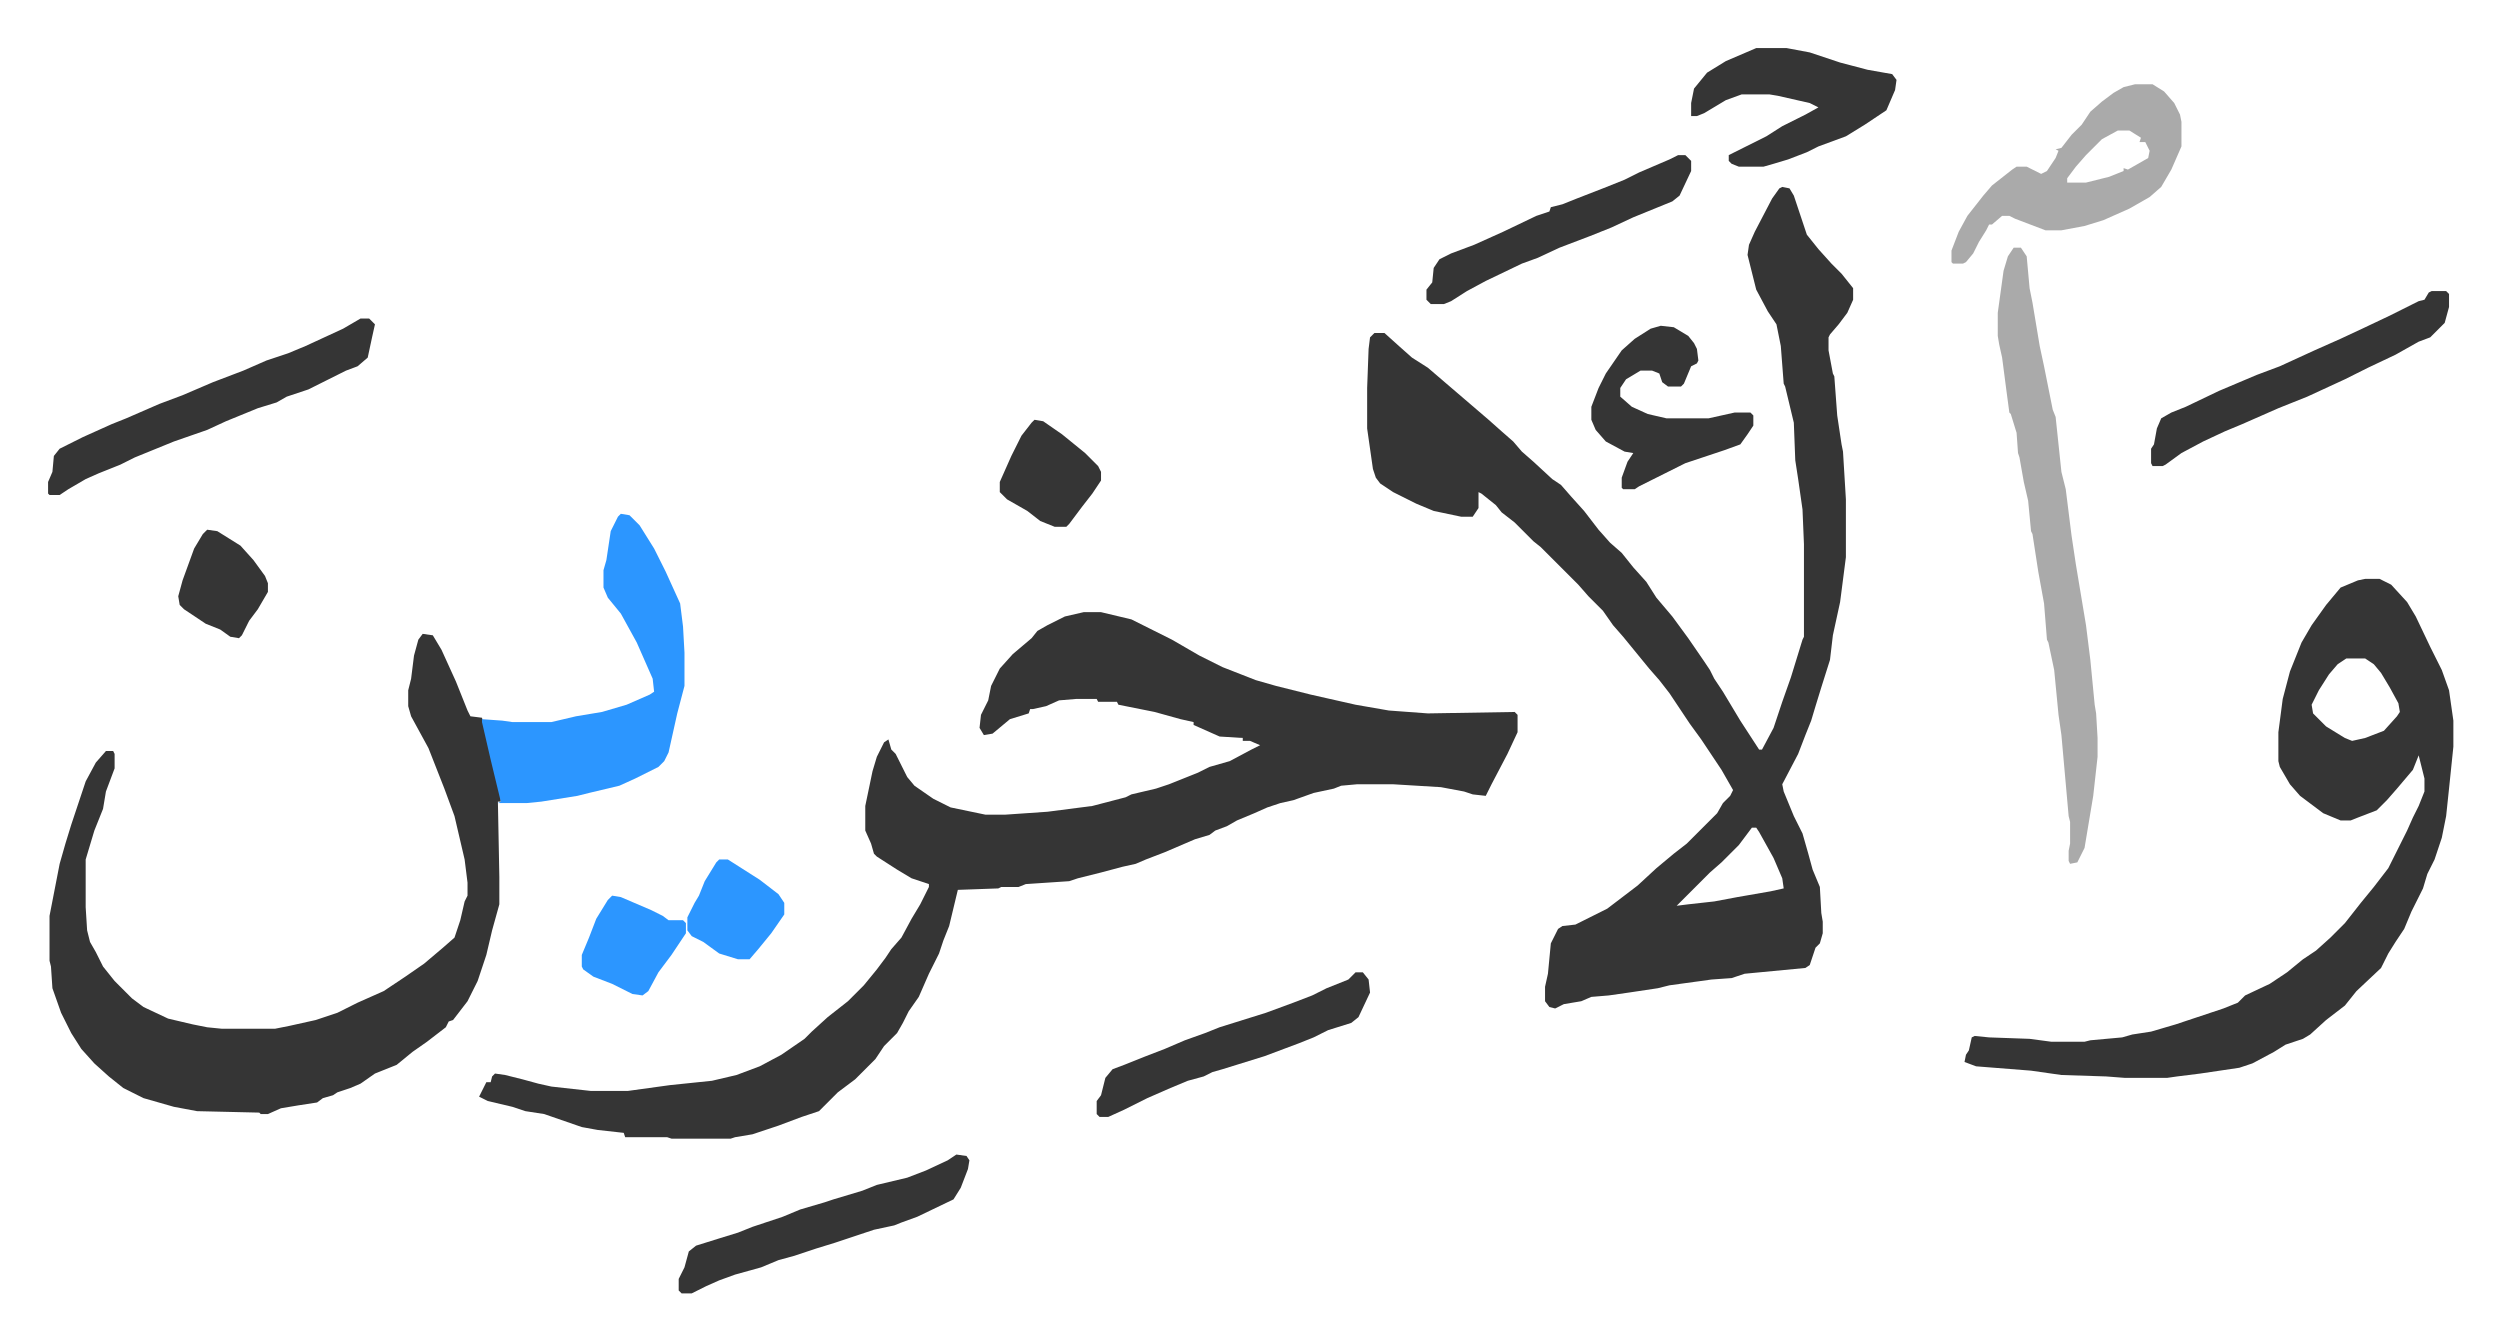
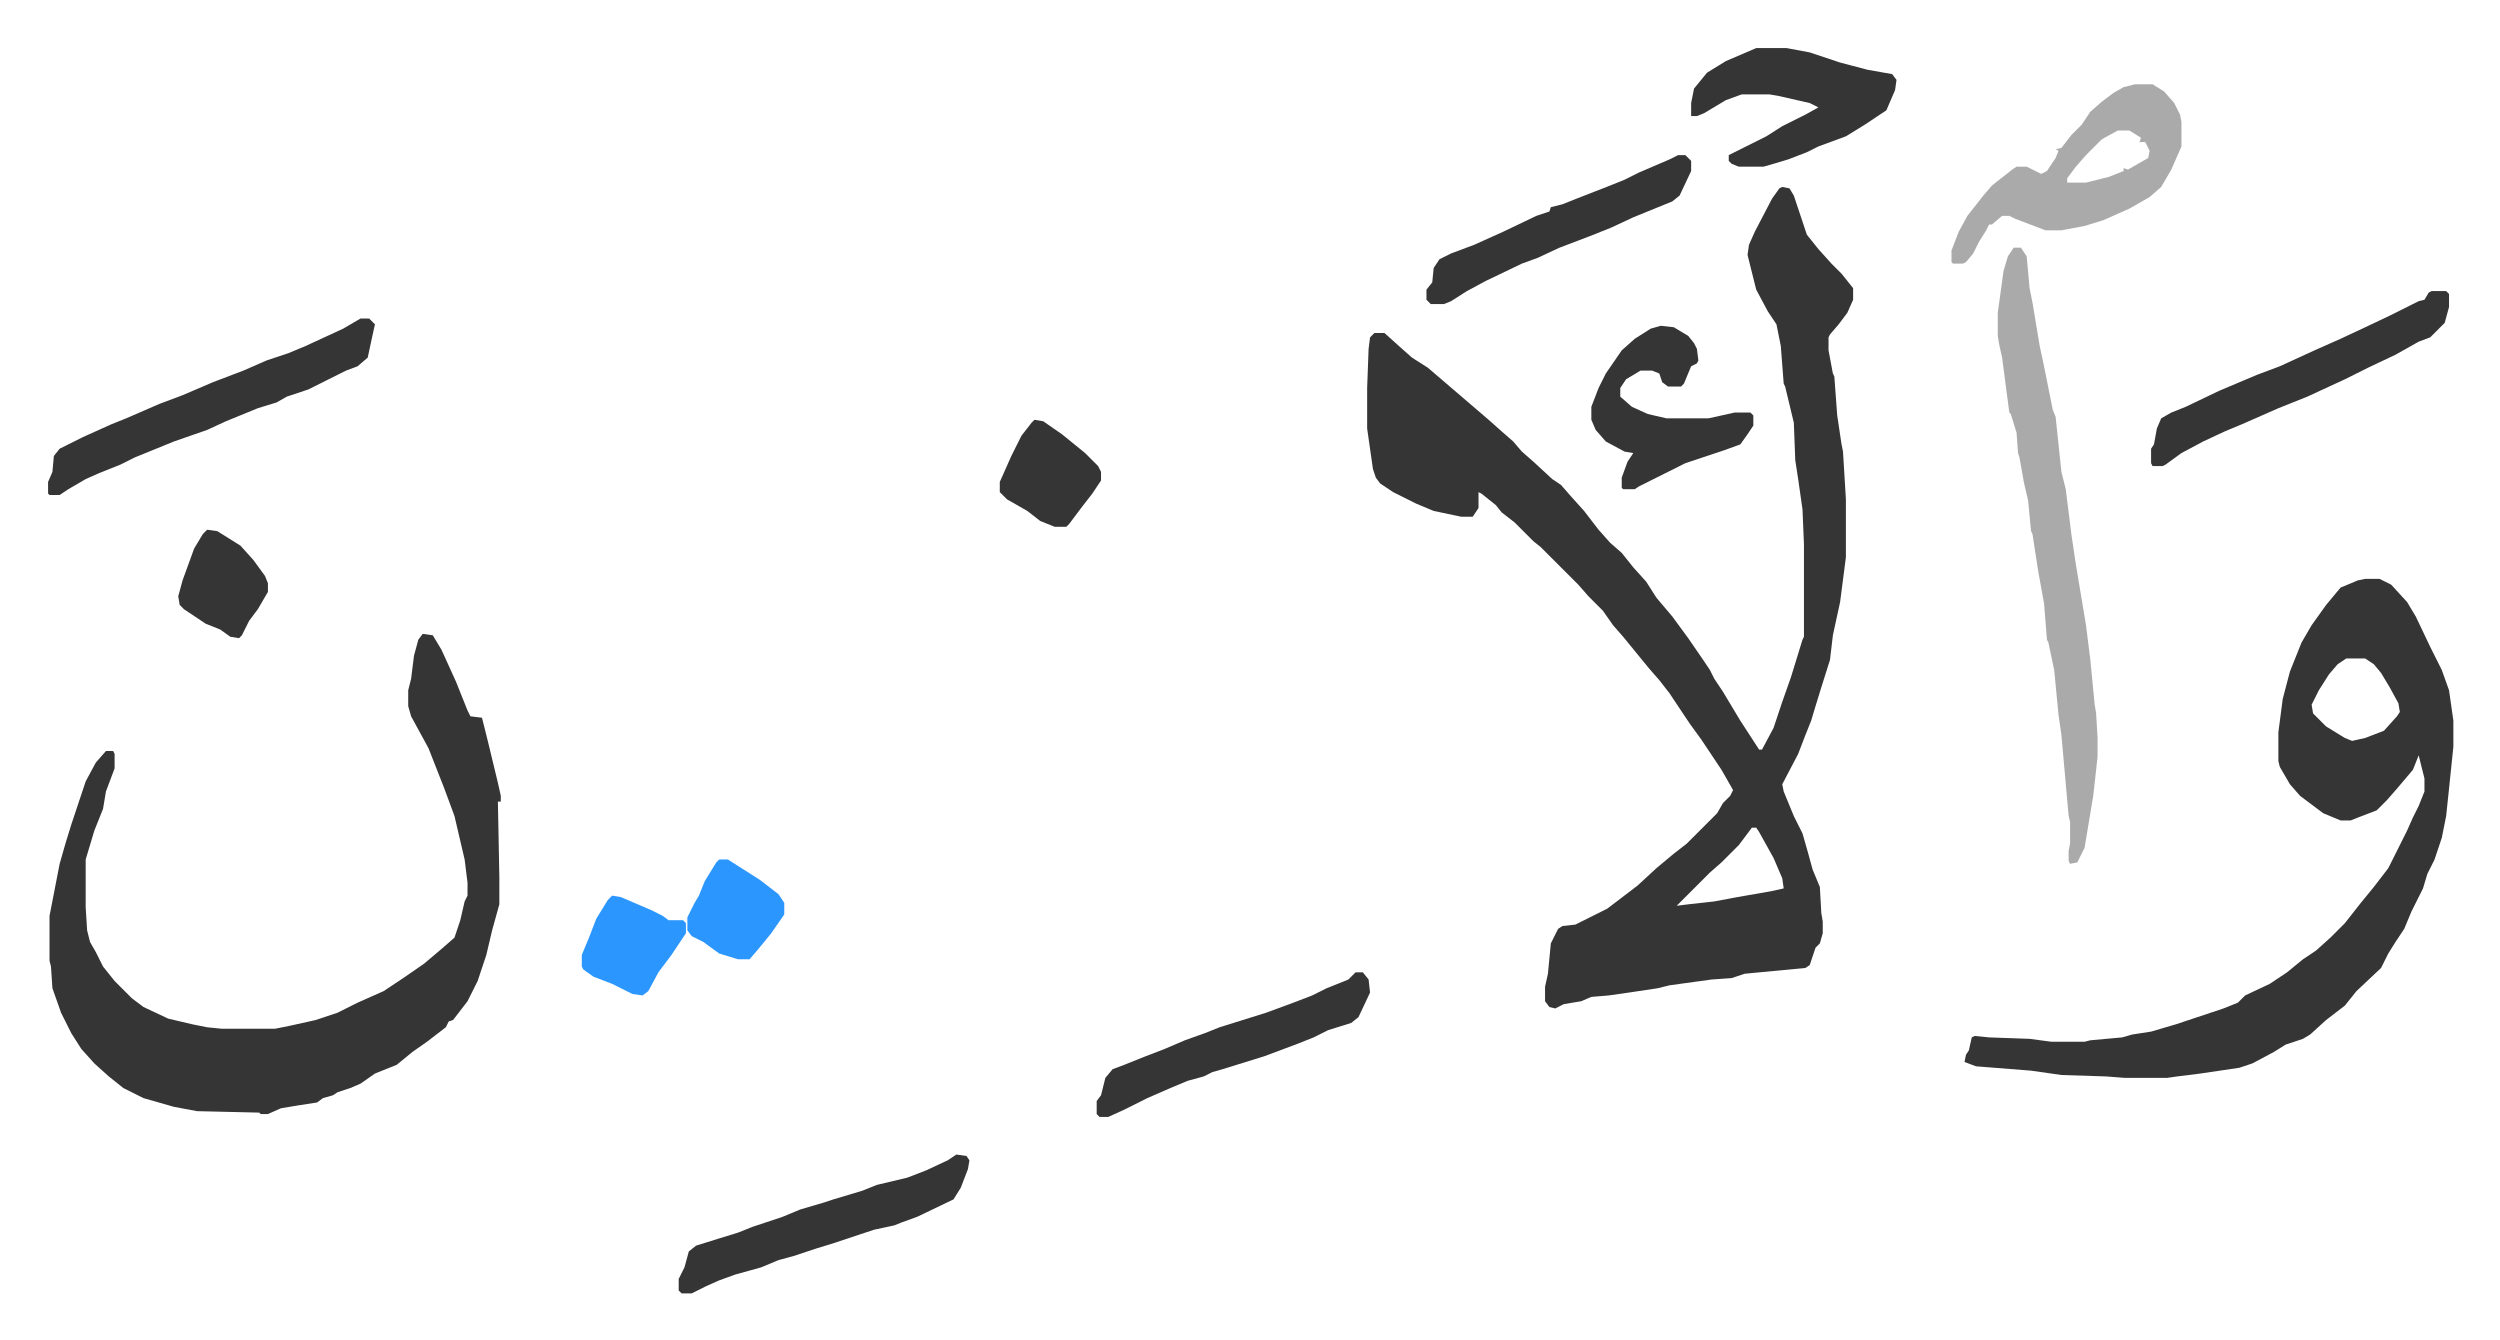
<svg xmlns="http://www.w3.org/2000/svg" role="img" viewBox="-33.24 308.76 1728.48 926.48">
-   <path fill="#353535" id="rule_normal" d="M716 732h12l21 5 12 6 16 8 19 11 16 8 23 9 14 4 24 6 31 7 23 4 27 2 60-1 2 2v12l-7 15-11 21-4 8-9-1-6-2-16-3-33-2h-25l-11 1-5 2-14 3-14 5-9 2-9 3-9 4-12 5-7 4-8 3-4 3-10 3-21 9-13 5-7 3-9 2-15 4-16 4-6 2-30 2-5 2h-12l-2 1-28 1-6 25-4 10-3 9-7 14-7 16-7 10-4 8-4 7-9 9-6 9-14 14-12 9-13 13-12 4-16 6-9 3-9 3-12 2-3 1h-41l-3-1h-29l-1-3-18-2-11-2-26-9-13-2-9-3-17-4-6-3 2-4 3-6h3l1-4 2-2 7 1 12 3 11 3 9 2 27 3h26l29-4 29-3 17-4 16-6 15-8 16-11 5-5 11-10 14-11 11-11 9-11 6-8 4-6 7-8 7-13 6-10 6-12v-2l-12-4-10-6-14-9-2-2-2-7-4-9v-17l5-24 3-10 5-10 3-2 2 7 3 3 8 16 5 6 13 9 12 6 24 5h14l29-2 31-4 23-6 4-2 17-4 9-3 20-8 8-4 14-4 15-8 6-3-7-3h-5v-2l-16-1-18-8v-2l-9-2-18-5-25-5-1-2h-13l-1-2h-14l-12 1-9 4-9 2h-2l-1 3-13 4-12 10-6 1-3-5 1-9 5-10 2-10 6-12 9-10 13-11 4-5 7-4 12-6z" />
  <path fill="#353535" id="rule_normal" d="M1199 438l5 1 3 5 9 27 8 10 9 10 7 7 8 10v8l-4 9-6 8-6 7-1 2v9l3 16 1 2 2 27 3 20 1 5 2 33v40l-4 31-5 23-2 17-6 19-4 13-3 10-4 10-5 13-11 21 1 5 7 17 6 12 4 14 3 11 5 12 1 18 1 6v8l-2 7-3 3-4 12-3 2-21 2-21 2-9 3-14 1-29 4-8 2-20 3-14 2-12 1-7 3-12 2-6 3-4-1-3-4v-10l2-9 2-21 5-10 3-2 9-1 10-5 12-6 21-16 13-12 12-10 9-7 21-21 4-7 5-5 2-4-8-14-6-9-8-12-8-11-14-21-7-9-7-8-9-11-9-11-7-8-7-10-10-10-7-8-12-12-5-5-9-9-5-4-5-5-8-8-9-7-4-5-10-8-2-1v11l-4 6h-8l-19-4-12-5-16-8-9-6-3-4-2-6-4-28v-28l1-27 1-8 3-3h7l10 9 9 8 11 7 14 12 14 12 14 12 9 8 8 7 6 7 8 7 13 12 6 4 7 8 9 10 10 13 8 9 8 7 8 10 9 10 7 11 11 13 11 15 11 16 4 6 3 6 6 9 12 20 13 20h2l8-15 6-18 6-17 8-26 1-2v-64l-1-24-3-21-2-13-1-26-6-25-1-2-2-26-3-15-6-9-8-15-6-24 1-7 4-9 12-23 5-7zm-21 443l-9 12-12 12-8 7-15 15-5 5-3 3 8-1 18-2 16-3 23-4 9-2-1-7-6-14-10-18-2-3zM259 747l7 1 6 10 10 22 8 20 2 4 8 1 4 16 7 29 2 9v4h-2l1 52v19l-5 18-4 17-6 18-7 14-10 13-3 1-2 4-13 10-10 7-11 9-15 6-10 7-7 3-9 3-3 2-7 2-4 3-13 2-12 2-9 4h-5l-1-1-43-1-16-3-21-6-14-7-10-8-10-9-9-10-7-11-7-14-6-17-1-15-1-4v-31l7-36 4-14 4-13 10-30 7-13 7-8h5l1 2v10l-6 16-2 12-6 15-6 20v33l1 16 2 8 4 7 5 10 8 10 7 7 5 5 8 6 17 8 17 4 10 2 10 1h37l10-2 18-4 15-5 14-7 18-8 6-4 9-6 13-9 13-11 8-7 4-12 3-13 2-4v-9l-2-16-7-30-7-19-11-28-12-22-2-7v-11l2-8 2-16 3-11zm1343-38h10l8 4 11 12 6 10 10 21 8 16 5 14 3 21v18l-3 29-2 19-3 15-5 15-5 10-3 10-8 16-5 12-6 9-5 8-5 10-17 16-8 10-13 10-11 10-5 3-12 4-8 5-15 8-9 3-27 4-16 2-7 1h-29l-13-1-31-1-21-3-38-3-8-3 1-5 2-3 2-9 2-1 10 1 28 1 15 2h23l4-1 22-2 7-2 13-2 17-5 15-5 18-6 10-4 5-5 17-8 12-8 11-9 9-6 10-9 10-10 11-14 9-11 10-13 13-26 4-9 4-8 4-10v-9l-4-16-4 10-11 13-7 8-5 5-2 2-13 5-5 2h-7l-12-5-16-12-7-8-7-12-1-4v-20l3-23 5-19 8-20 7-12 10-14 10-12 12-5zm-13 55l-6 4-6 7-7 11-5 10 1 6 9 9 13 8 5 2 9-2 13-5 9-10 2-3-1-6-6-11-6-10-5-6-6-4z" />
-   <path fill="#2c96ff" id="rule_madd_permissible_2_4_6" d="M396 664l6 1 7 7 10 16 8 16 10 22 2 16 1 18v23l-5 19-6 27-3 6-4 4-16 8-11 5-21 5-8 2-25 4-10 1h-20l2-1-7-29-6-26v-2l14 1 7 1h27l17-4 18-3 17-5 16-7 3-2-1-9-11-25-11-20-9-11-3-7v-12l2-7 3-20 5-10z" />
  <path fill="#aaa" id="rule_hamzat_wasl" d="M1359 480h5l4 6 2 22 2 10 5 30 3 14 2 10 4 20 2 5 4 38 3 12 4 32 3 20 2 12 5 30 3 24 3 31 1 6 1 17v13l-3 27-6 36-5 10-5 1-1-2v-7l1-5v-15l-1-4-5-56-2-14-3-31-4-19-1-2-2-25-4-22-4-26-1-2-2-21-3-13-3-17-1-3-1-14-4-13-1-1-2-15-3-23-2-9-1-6v-16l4-29 3-10z" />
  <path fill="#aaa" id="rule_hamzat_wasl" d="M1443 367h12l8 5 7 8 4 8 1 5v17l-7 16-7 12-8 7-14 8-18 8-13 4-16 3h-11l-21-8-4-2h-5l-7 6h-2l-2 4-5 8-4 8-5 6-2 1h-7l-1-1v-8l5-13 6-11 11-14 6-7 14-11 3-2h7l10 5 4-2 6-9 2-5-2-1 4-1 7-9 7-7 6-9 8-7 8-6 7-4zm-12 32l-11 6-11 11-7 8-6 8v3h13l16-4 10-4v-2l3 1 14-8 1-5-3-6h-4l1-3-8-5z" />
  <path fill="#353535" id="rule_normal" d="M216 529h6l4 4-2 9-3 14-7 6-8 3-14 7-12 6-15 5-7 4-13 4-22 9-13 6-23 8-27 11-10 5-15 6-9 4-12 7-6 4H1l-1-1v-8l3-7 1-11 4-5 16-8 20-9 10-4 23-10 16-6 21-9 21-8 16-7 15-5 12-5 26-12zm965-187h21l16 3 21 7 19 5 17 3 3 4-1 7-6 14-9 6-6 4-13 8-19 7-8 4-13 5-10 3-7 2h-17l-5-2-2-2v-4l10-5 16-8 11-7 16-8 9-5-6-3-22-5-6-1h-19l-11 4-15 9-5 2h-4v-9l2-10 9-11 13-8zm467 168h10l2 2v9l-3 11-10 10-8 3-16 9-19 9-16 8-26 12-20 8-25 11-12 5-15 7-15 8-11 8-2 1h-7l-1-2v-10l2-3 2-11 3-7 7-4 10-4 23-11 26-11 16-6 24-11 18-8 15-7 19-9 8-4 12-6 4-1 3-5zM628 1107l7 1 2 3-1 6-5 13-5 8-25 12-11 4-5 2-14 3-27 9-13 4-15 5-11 3-12 5-18 5-11 4-9 4-10 5h-7l-2-2v-8l4-8 3-11 5-4 16-5 13-4 10-4 21-7 12-5 17-5 6-2 20-6 10-4 21-5 13-5 15-7zm487-573l9 1 10 6 4 5 2 4 1 8-1 2-4 2-5 12-2 2h-9l-4-3-2-6-5-2h-8l-10 6-4 6v6l8 7 11 5 13 3h29l18-4h11l2 2v7l-4 6-5 7-11 4-27 9-16 8-16 8-3 2h-8l-1-1v-7l4-11 4-6-6-1-13-7-7-8-3-7v-9l5-13 5-10 11-16 9-8 11-7zM904 981h5l4 5 1 9-8 17-5 4-16 5-10 5-10 4-16 6-8 3-29 9-7 2-6 3-11 3-12 5-16 7-16 8-11 5h-6l-2-2v-9l3-4 3-12 5-6 8-3 15-6 13-5 14-6 14-5 10-4 32-10 19-7 13-5 10-5 15-6zm223-565h5l4 4v7l-8 17-5 4-27 11-15 7-15 6-21 8-15 7-11 4-25 12-13 7-11 7-5 2h-9l-3-3v-7l4-5 1-10 4-6 8-4 16-6 20-9 23-11 9-3 1-3 8-2 10-4 18-7 15-6 10-5 21-9zM682 599l6 1 13 9 16 13 9 9 2 4v6l-6 9-7 9-9 12-2 2h-8l-10-4-9-7-14-8-5-5v-7l8-18 7-14 7-9z" />
  <path fill="#2c96ff" id="rule_madd_permissible_2_4_6" d="M390 928l6 1 21 9 8 4 4 3h10l2 2v7l-10 15-9 12-7 13-4 3-7-1-14-7-13-5-7-5-1-2v-8l5-12 5-13 8-13zm74-25h6l22 14 13 10 4 6v8l-9 13-9 11-6 7h-8l-13-4-11-8-8-4-3-4v-9l5-10 3-5 4-10 8-13z" />
  <path fill="#353535" id="rule_normal" d="M110 675l7 1 16 10 9 10 8 11 2 5v6l-7 12-6 8-5 10-2 2-6-1-7-5-10-4-15-10-3-3-1-6 3-11 8-22 6-10z" />
</svg>